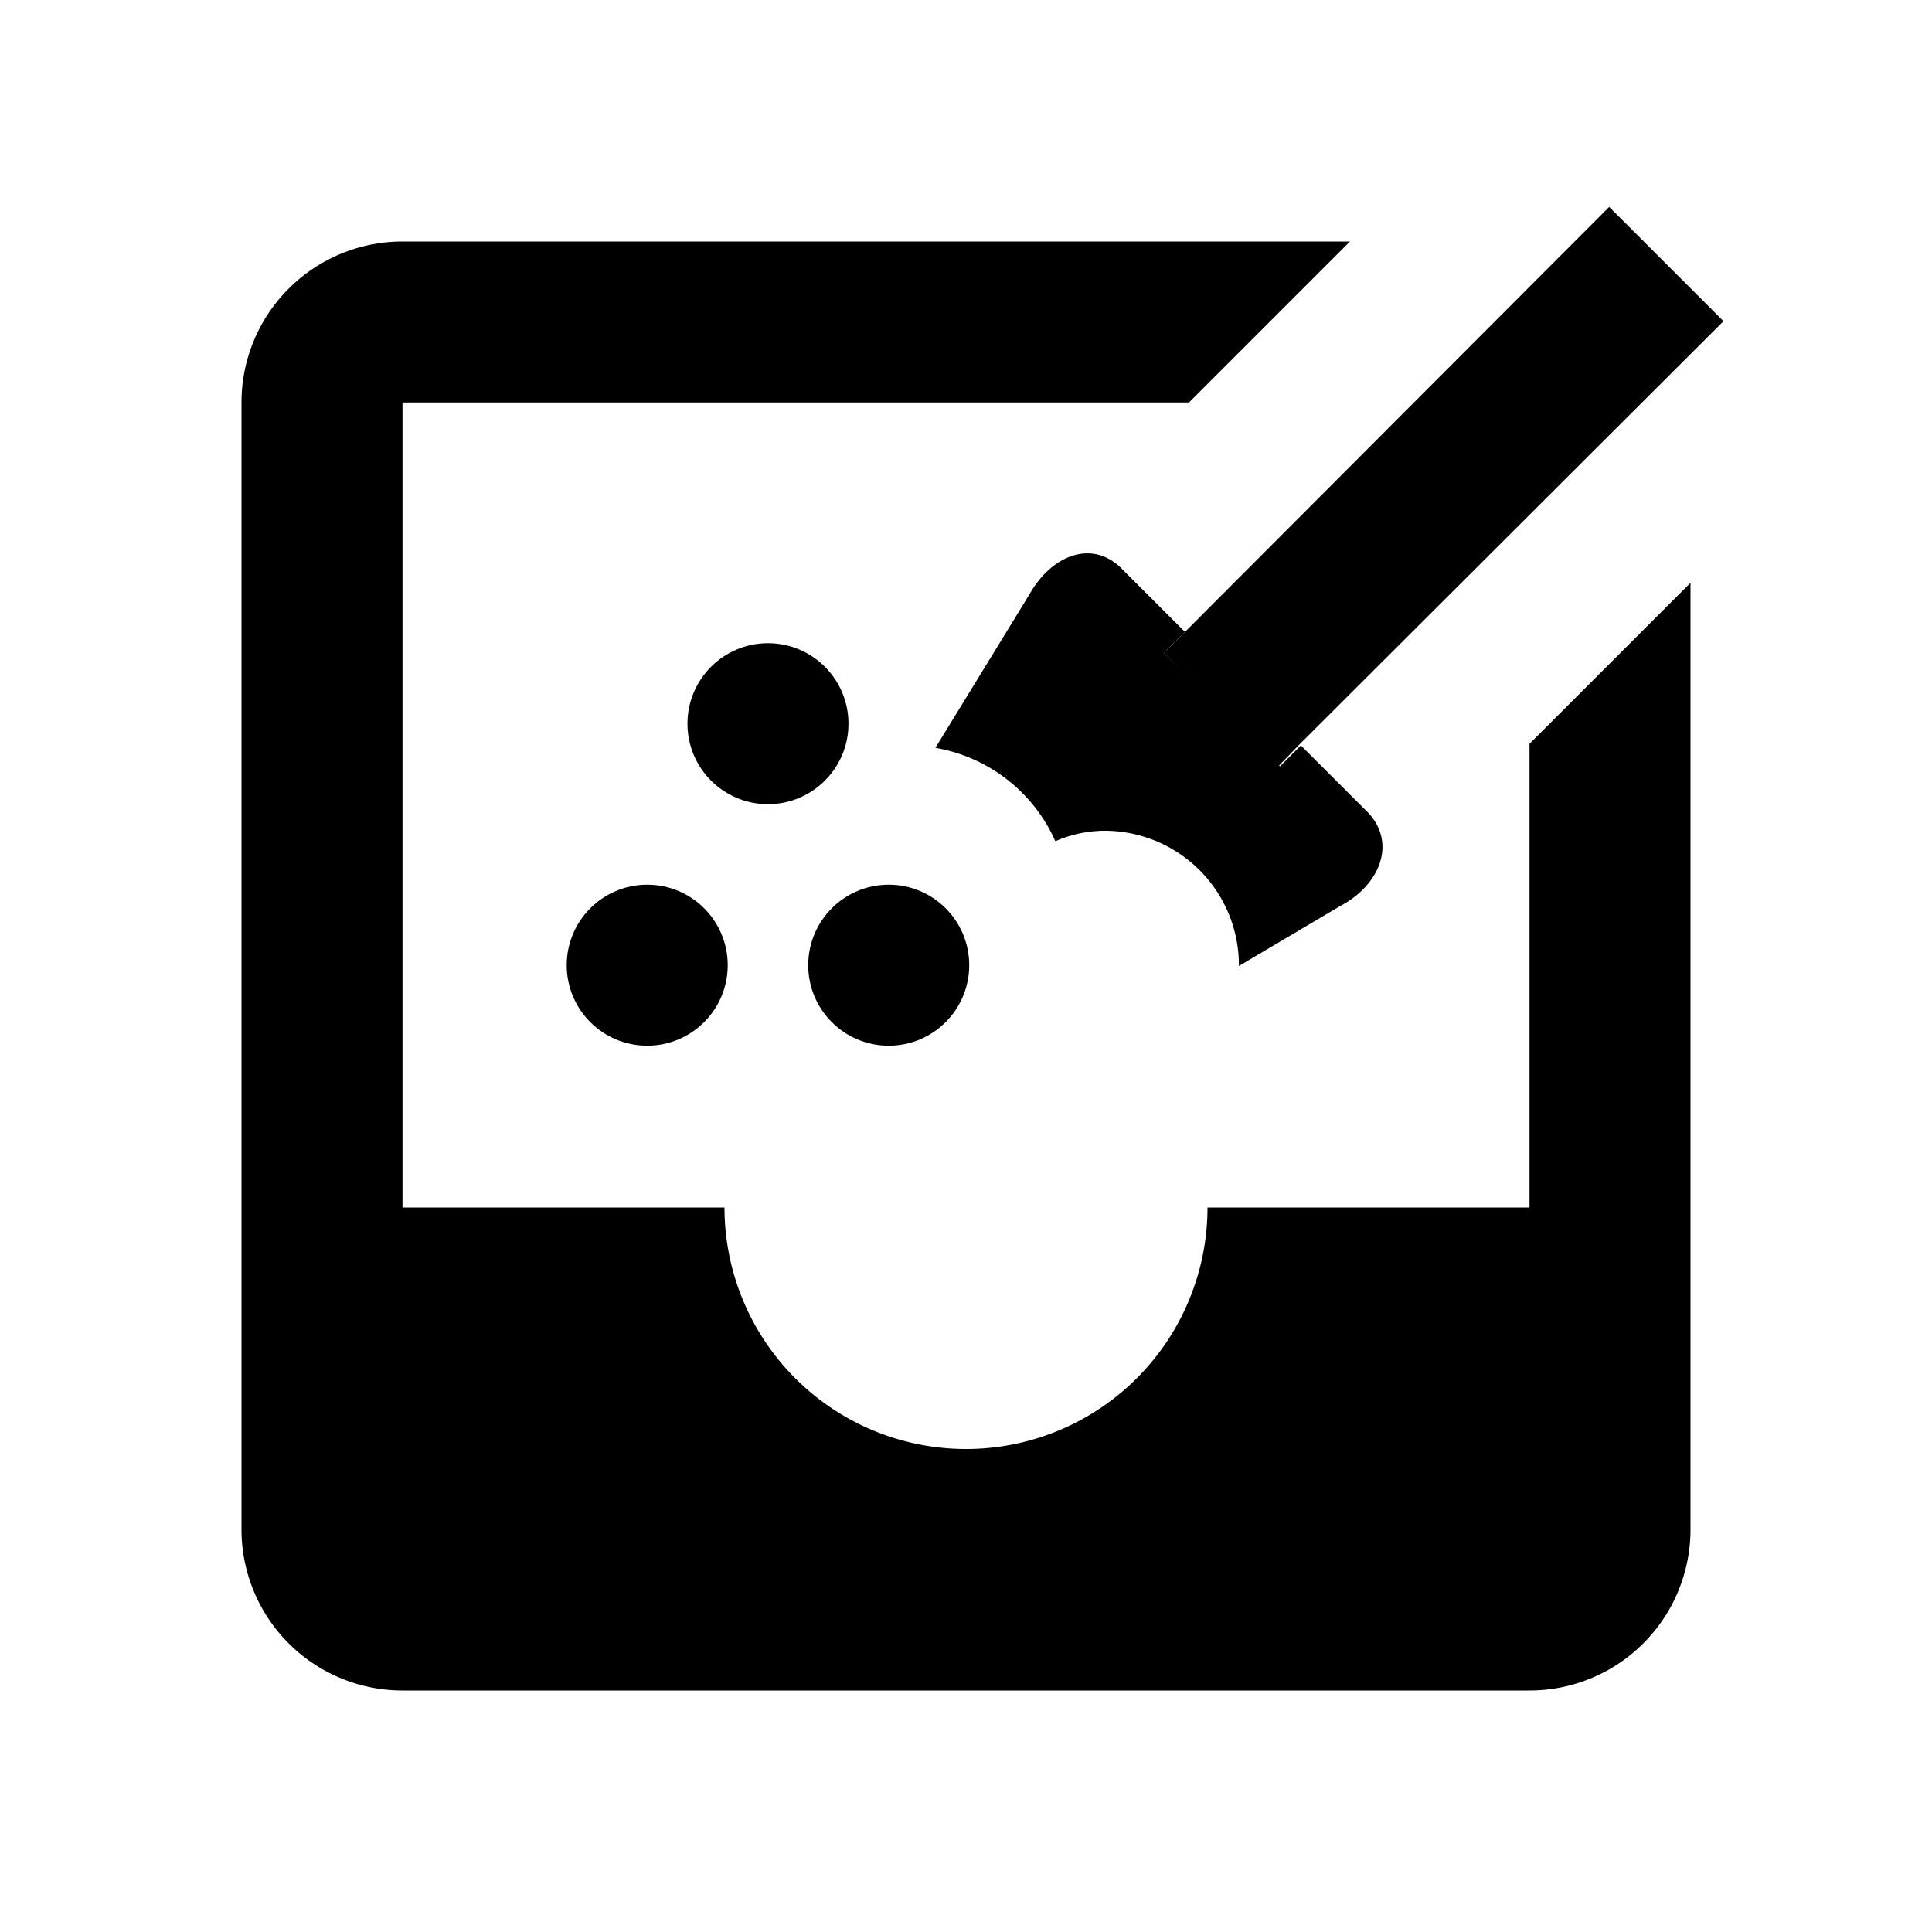
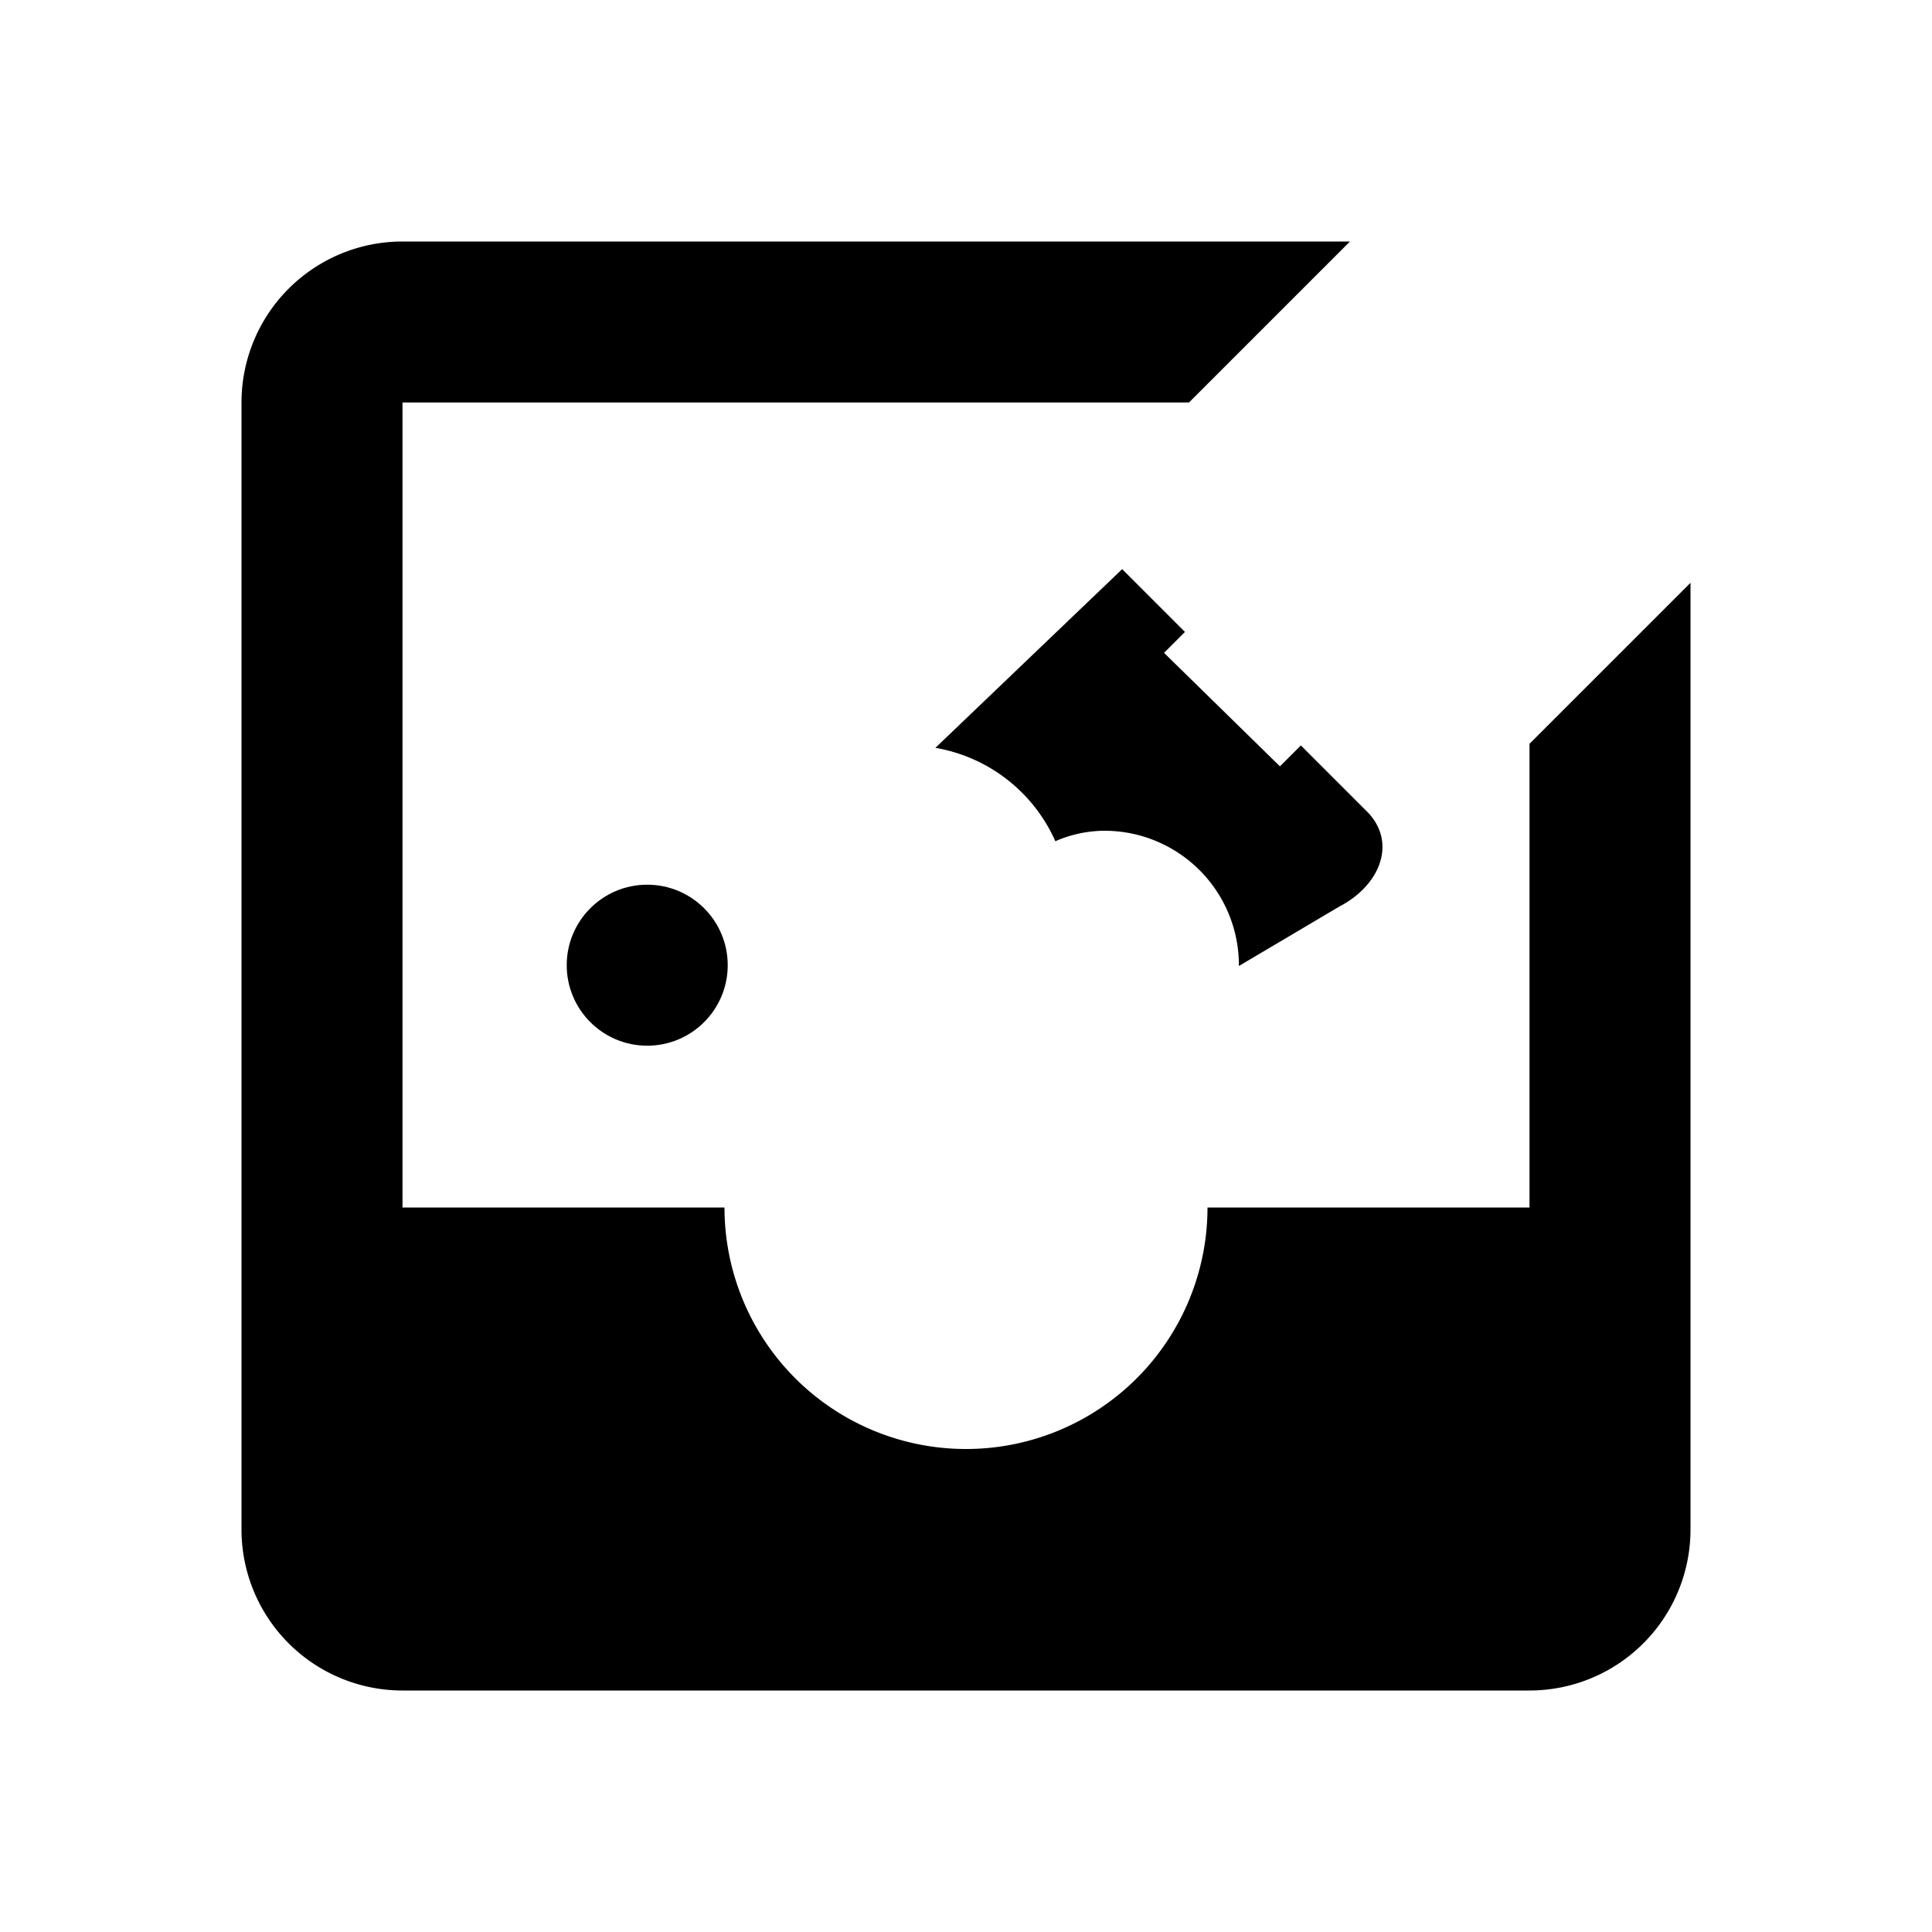
<svg xmlns="http://www.w3.org/2000/svg" viewBox="0 0 24 24" fill="currentColor">
-   <circle cx="9.54" cy="8.99" r="1" />
-   <circle cx="11.04" cy="11.99" r="1" />
  <circle cx="8.04" cy="11.99" r="1" />
  <path d="M19,9.24V15H15a3,3,0,0,1-6,0H5V5h9.77l2-2H5A2,2,0,0,0,3,5V19a2,2,0,0,0,2,2H19a2,2,0,0,0,2-2V7.24Z" />
-   <path d="M17,10.1l-.84-.84-.26.26L14.46,8.11l.26-.26-.78-.78c-.37-.38-.88-.17-1.15.31L11.62,9.29a2,2,0,0,1,1.49,1.16,1.54,1.54,0,0,1,.6-.13A1.67,1.67,0,0,1,15.39,12h0l1.25-.74C17.14,11,17.35,10.48,17,10.1Z" />
-   <polygon points="15.87 9.53 16.13 9.26 21.41 3.99 19.99 2.57 14.72 7.85 14.46 8.11 15.87 9.53" />
+   <path d="M17,10.1l-.84-.84-.26.26L14.46,8.11l.26-.26-.78-.78L11.62,9.29a2,2,0,0,1,1.49,1.16,1.54,1.54,0,0,1,.6-.13A1.67,1.67,0,0,1,15.39,12h0l1.25-.74C17.14,11,17.35,10.48,17,10.1Z" />
</svg>